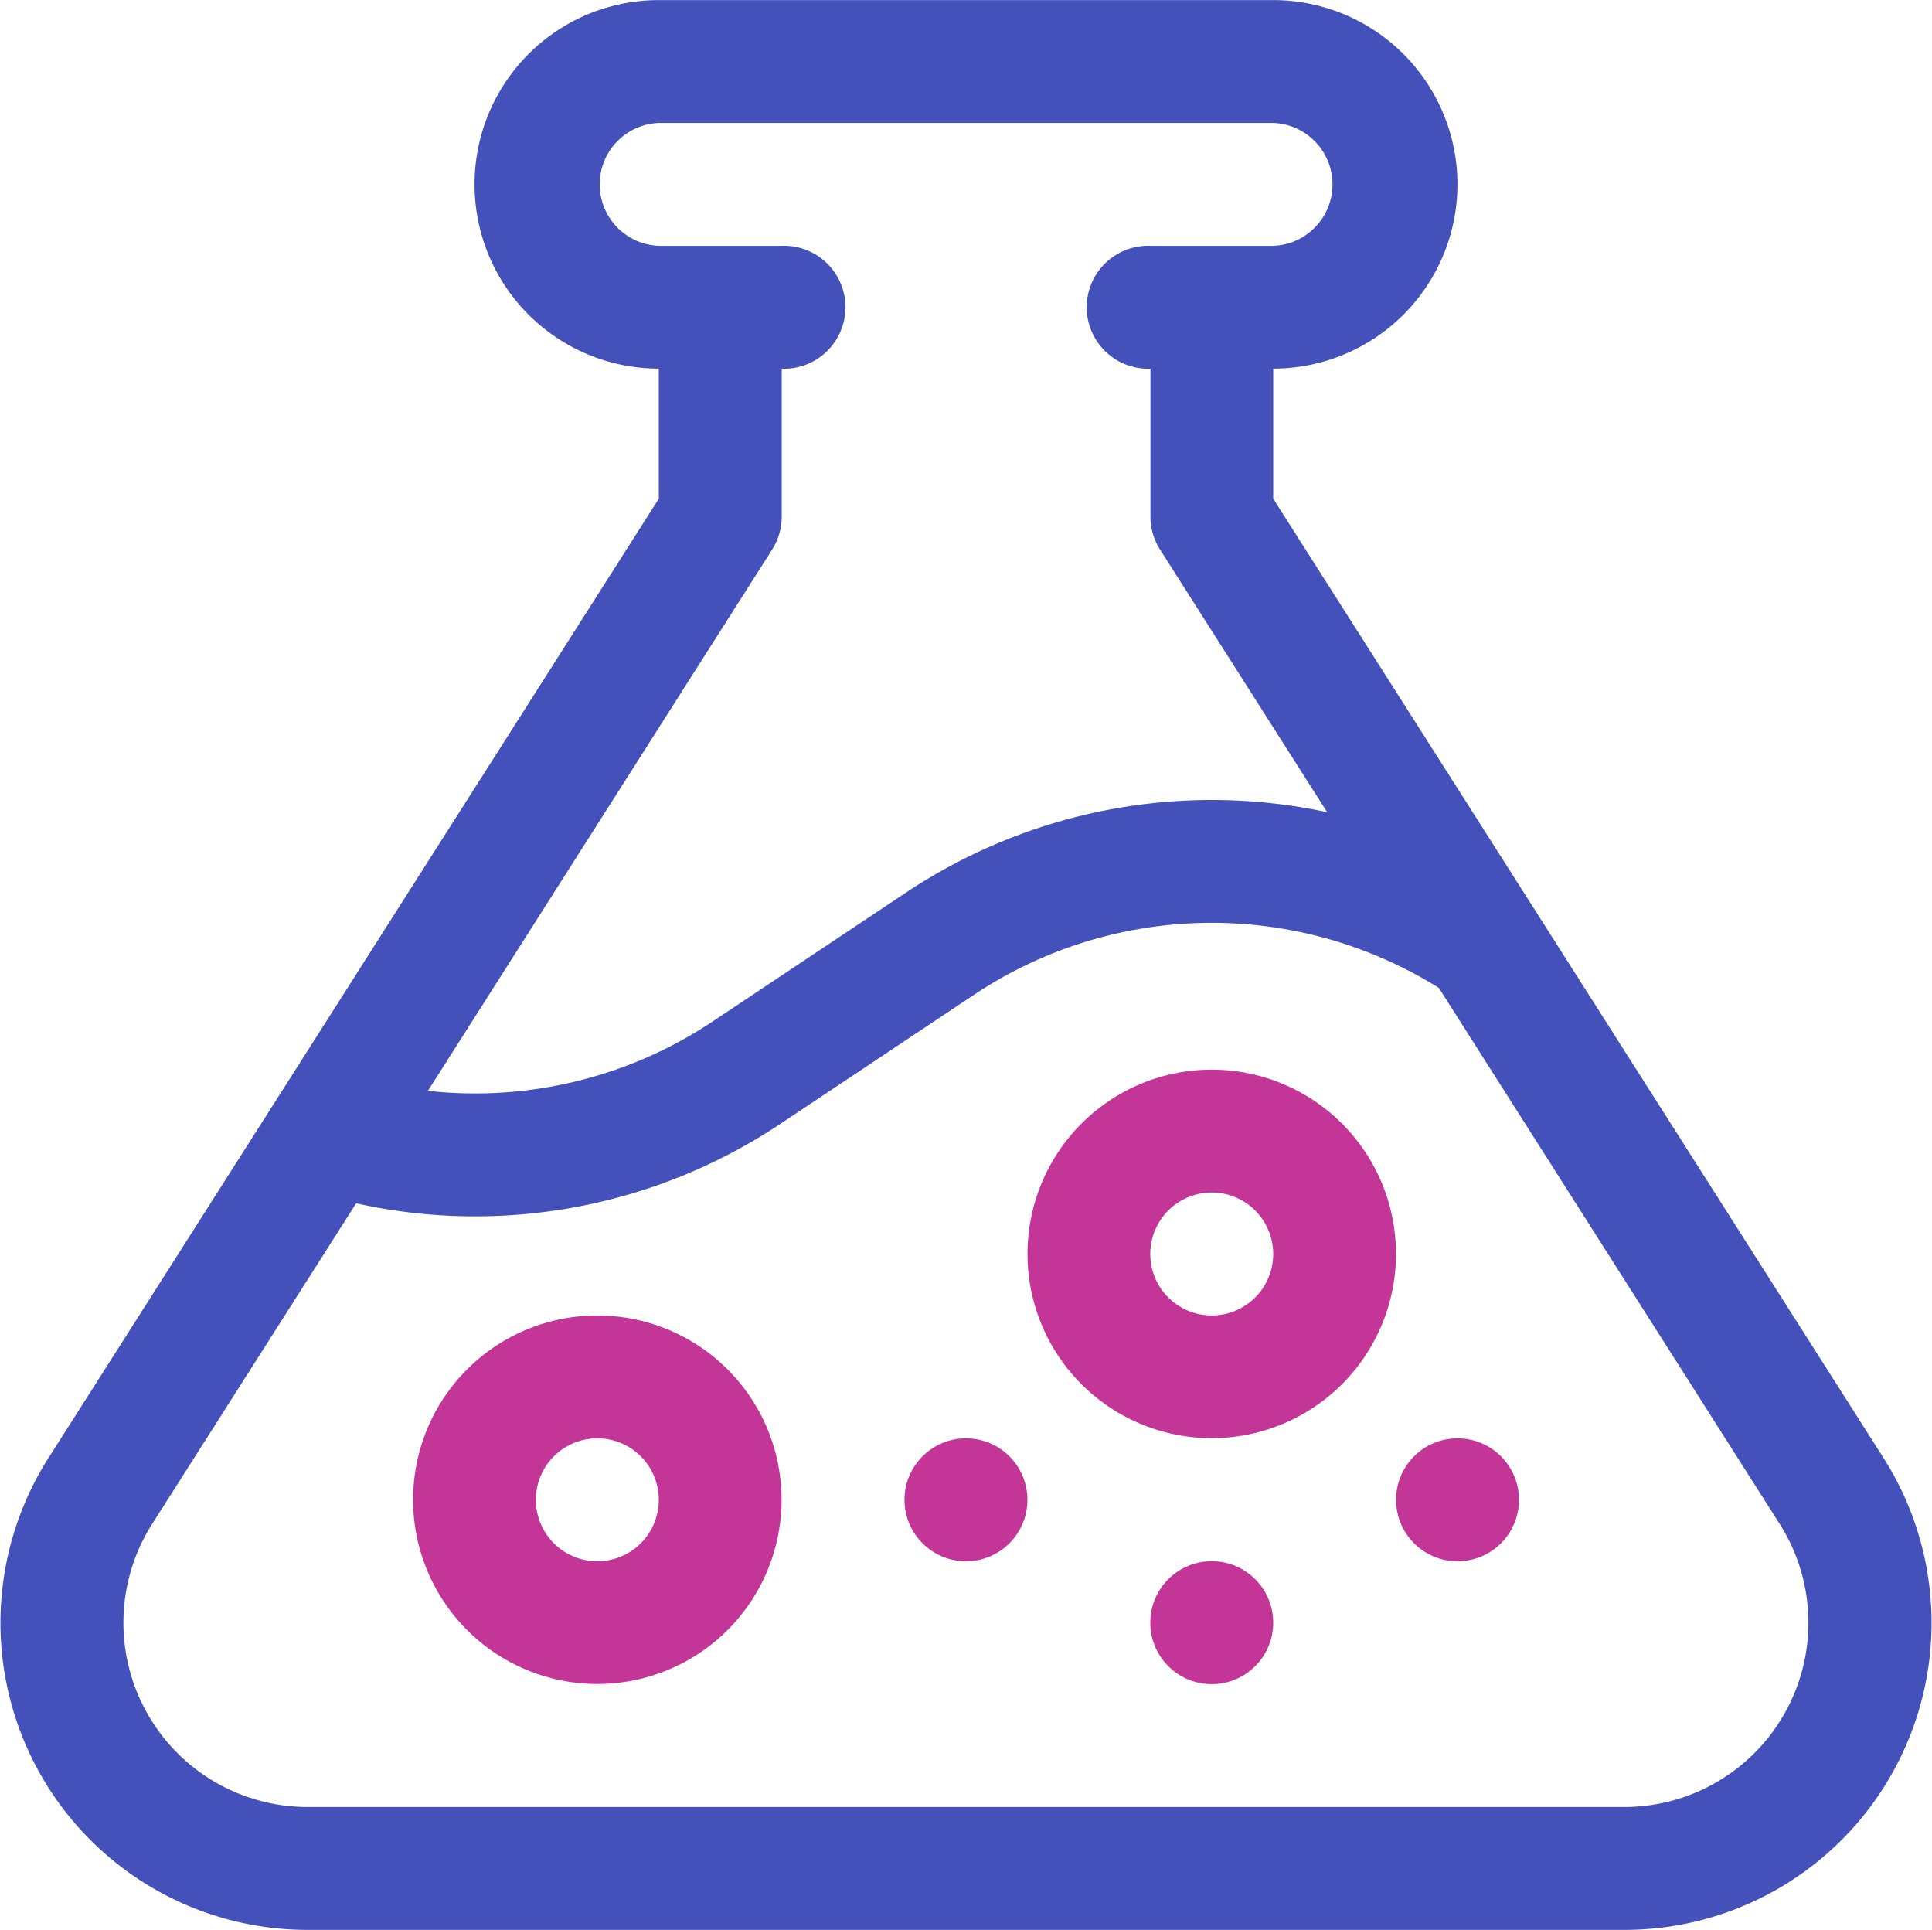
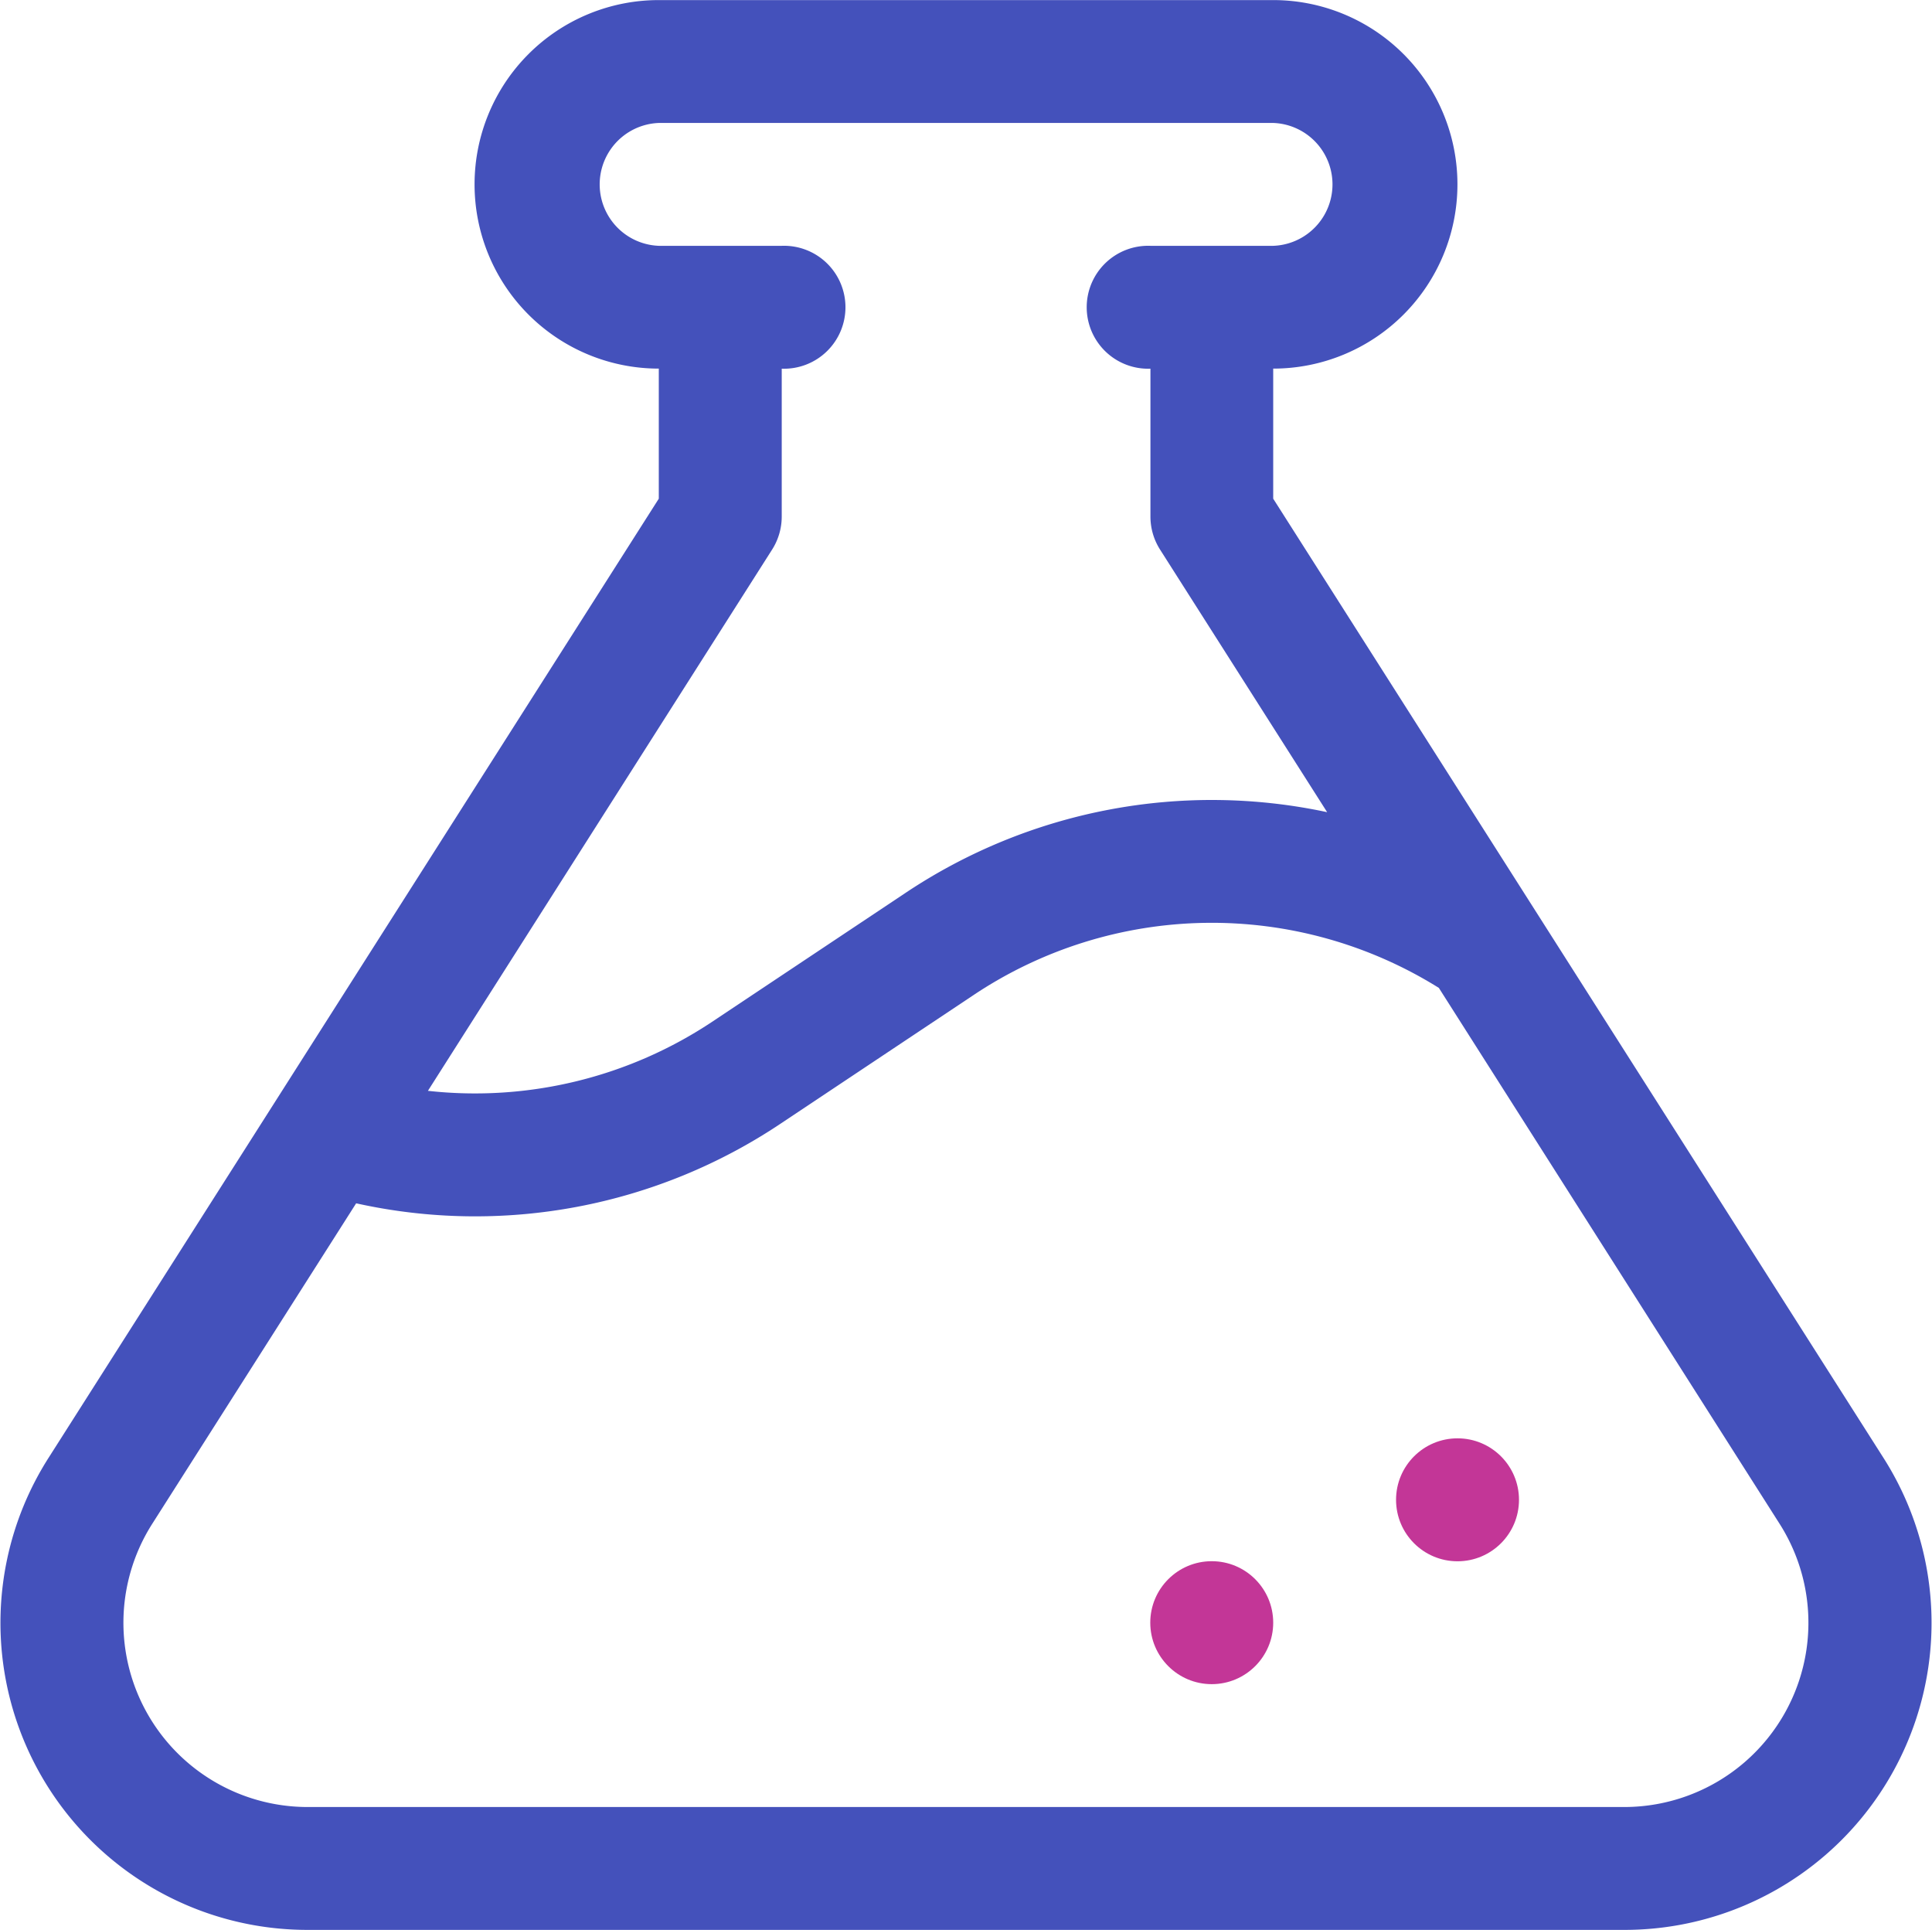
<svg xmlns="http://www.w3.org/2000/svg" width="23.071" height="23.042" viewBox="0 0 23.071 23.042">
  <defs>
    <style>
            .cls-2{fill:#c33697}
        </style>
  </defs>
  <g id="Group_523" transform="translate(-156.146 -149.612)">
    <path id="Path_653" fill="#4451bb" d="M178.636 167.016l-7.286-11.45v-1.553a2.2 2.2 0 1 0 0-4.4h-7.337a2.2 2.2 0 1 0 0 4.4v1.553l-7.286 11.45a3.666 3.666 0 0 0 3.095 5.638h15.72a3.666 3.666 0 0 0 3.094-5.638zm-13.27-10.842a.734.734 0 0 0 .115-.394v-1.766a.734.734 0 1 0 0-1.467h-1.467a.734.734 0 0 1 0-1.467h7.337a.734.734 0 0 1 0 1.467h-1.467a.734.734 0 1 0 0 1.467v1.766a.733.733 0 0 0 .115.394l1.995 3.135a6.585 6.585 0 0 0-5.038.966l-2.293 1.528a5.113 5.113 0 0 1-3.407.833zm10.176 15.013h-15.72a2.2 2.2 0 0 1-1.857-3.383l2.434-3.825a6.564 6.564 0 0 0 5.076-.956l2.293-1.528a5.121 5.121 0 0 1 5.56-.088l4.07 6.4a2.2 2.2 0 0 1-1.857 3.38z" />
-     <path id="Path_654" d="M201.043 300.879a2.2 2.2 0 1 0 2.2 2.2 2.2 2.2 0 0 0-2.2-2.2zm0 2.935a.734.734 0 1 1 .734-.734.734.734 0 0 1-.734.734z" class="cls-2" transform="translate(-37.764 -135.561)" />
-     <path id="Path_655" d="M264.552 275.476a2.2 2.2 0 1 0 2.2 2.2 2.2 2.2 0 0 0-2.2-2.2zm0 2.935a.734.734 0 1 1 .734-.734.734.734 0 0 1-.734.734z" class="cls-2" transform="translate(-93.936 -113.093)" />
-     <circle id="Ellipse_105" cx=".734" cy=".734" r=".734" class="cls-2" transform="translate(166.947 166.785)" />
    <circle id="Ellipse_106" cx=".734" cy=".734" r=".734" class="cls-2" transform="translate(172.817 166.785)" />
    <circle id="Ellipse_107" cx=".734" cy=".734" r=".734" class="cls-2" transform="translate(169.882 168.252)" />
  </g>
</svg>